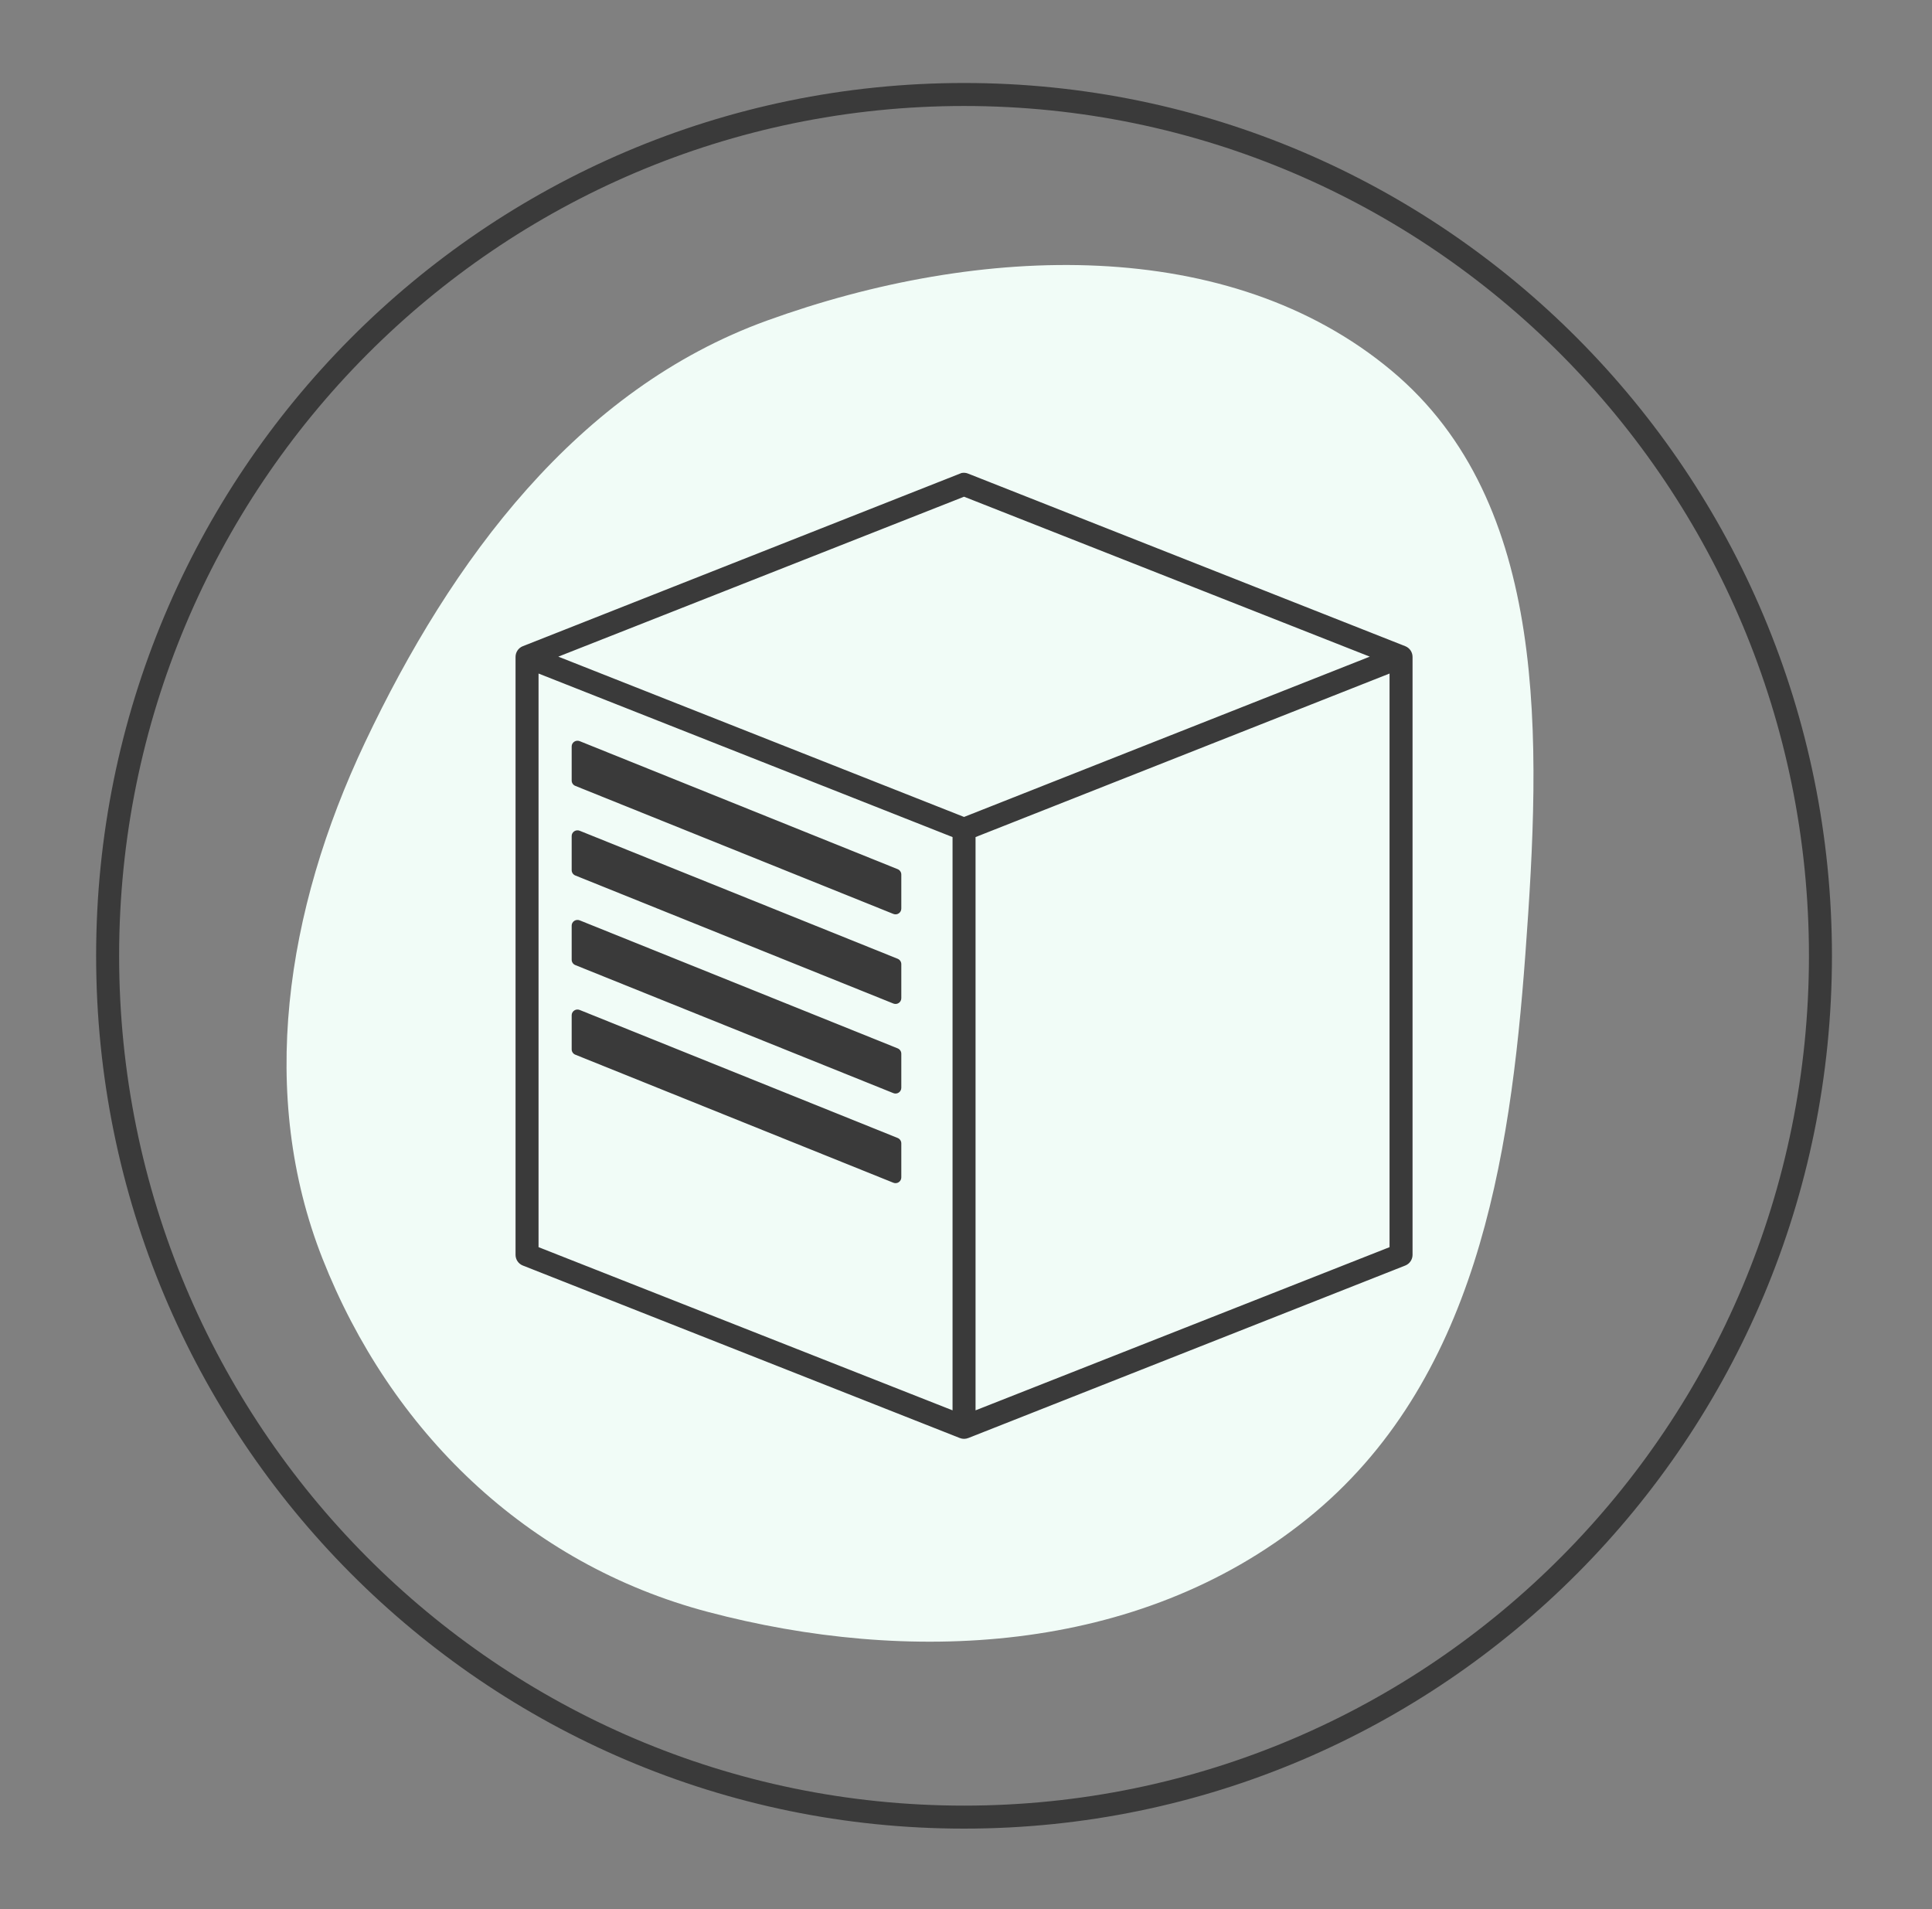
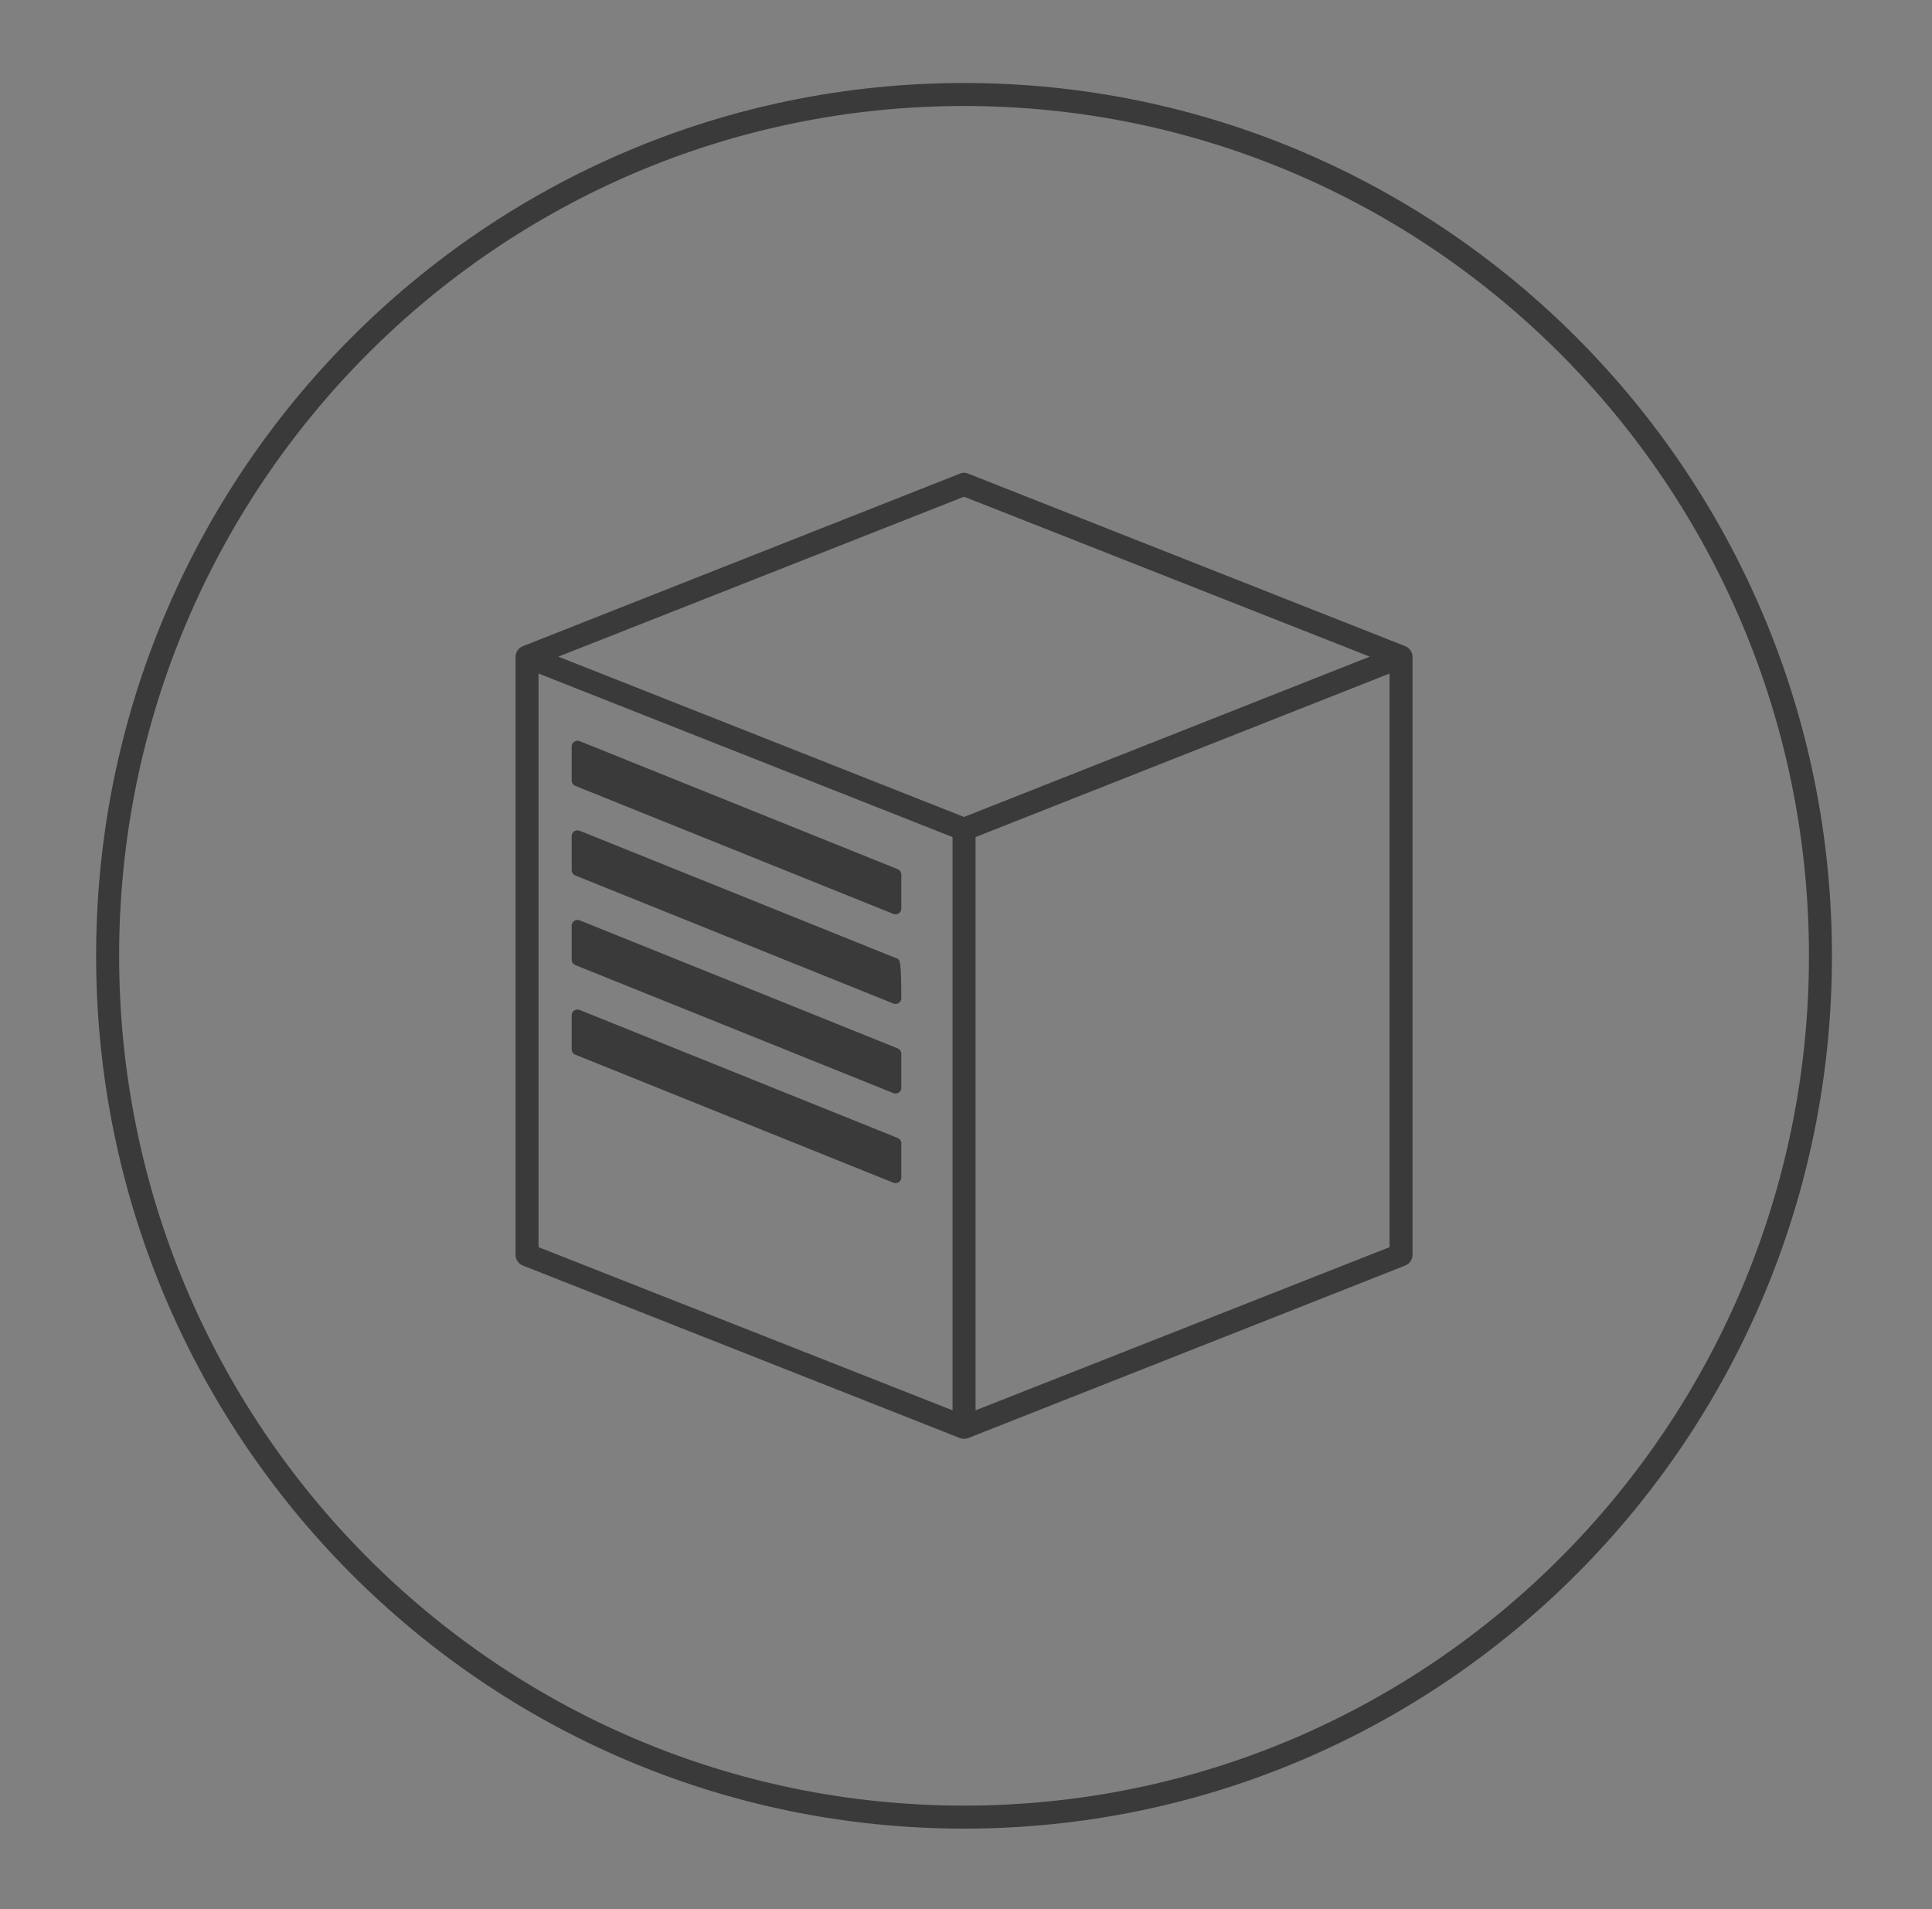
<svg xmlns="http://www.w3.org/2000/svg" width="168" height="166" viewBox="0 0 168 166" fill="none">
  <rect x="0" y="0" width="168" height="166" fill="#808080" stroke="none" />
  <path d="M158.3 83.106C158.3 124.471 124.953 157.995 83.83 157.995C42.706 157.995 9.359 124.471 9.359 83.106C9.359 41.74 42.706 8.216 83.83 8.216C124.953 8.216 158.3 41.74 158.3 83.106Z" stroke="#3A3A3A" stroke-width="2" />
-   <path fill-rule="evenodd" clip-rule="evenodd" d="M121.005 32.229C134.789 43.743 134.012 64.311 132.641 82.962C131.321 100.917 128.343 120.247 113.664 132.061C98.874 143.963 78.826 144.715 61.571 140.157C45.762 135.98 33.943 124.396 28.046 109.442C22.443 95.237 24.778 79.247 31.747 64.538C39.244 48.715 50.183 33.851 66.694 27.875C85.293 21.142 106.904 20.45 121.005 32.229Z" fill="#F1FCF7" />
-   <path fill-rule="evenodd" clip-rule="evenodd" d="M83.611 41.126C83.557 41.142 83.505 41.163 83.455 41.188L45.455 56.188C45.268 56.264 45.109 56.393 44.998 56.56C44.886 56.728 44.828 56.925 44.83 57.126V109.126C44.834 109.321 44.895 109.511 45.006 109.672C45.117 109.834 45.273 109.959 45.455 110.032L83.455 125.032C83.695 125.129 83.964 125.129 84.205 125.032L122.205 110.032C122.386 109.959 122.542 109.834 122.653 109.672C122.764 109.511 122.826 109.321 122.83 109.126V57.126C122.832 56.925 122.773 56.728 122.662 56.56C122.55 56.393 122.391 56.264 122.205 56.188L84.205 41.188C84.018 41.107 83.811 41.086 83.611 41.126ZM83.83 43.188L119.111 57.094L83.83 71.032L48.548 57.094L83.83 43.188ZM46.83 58.563L82.83 72.782V122.626L46.83 108.438V58.563ZM120.83 58.563V108.438L84.83 122.626V72.782L120.83 58.563ZM49.711 64.902C49.711 64.548 50.077 64.309 50.406 64.441L78.054 75.571C78.243 75.647 78.374 75.833 78.374 76.037V79.002C78.374 79.356 78.015 79.598 77.687 79.466L50.025 68.33C49.835 68.254 49.711 68.071 49.711 67.867V64.902ZM50.406 72.232C50.077 72.099 49.711 72.338 49.711 72.692V75.657C49.711 75.861 49.835 76.045 50.025 76.121L77.687 87.257C78.015 87.389 78.374 87.147 78.374 86.793V83.828C78.374 83.624 78.243 83.438 78.054 83.362L50.406 72.232ZM49.711 80.483C49.711 80.129 50.077 79.89 50.406 80.022L78.054 91.152C78.243 91.228 78.374 91.414 78.374 91.618V94.583C78.374 94.937 78.015 95.179 77.687 95.047L50.025 83.911C49.835 83.835 49.711 83.652 49.711 83.448V80.483ZM50.406 87.813C50.077 87.68 49.711 87.919 49.711 88.273V91.238C49.711 91.442 49.835 91.626 50.025 91.702L77.687 102.838C78.015 102.97 78.374 102.728 78.374 102.374V99.409C78.374 99.205 78.243 99.019 78.054 98.943L50.406 87.813Z" fill="#3A3A3A" />
+   <path fill-rule="evenodd" clip-rule="evenodd" d="M83.611 41.126C83.557 41.142 83.505 41.163 83.455 41.188L45.455 56.188C45.268 56.264 45.109 56.393 44.998 56.56C44.886 56.728 44.828 56.925 44.83 57.126V109.126C44.834 109.321 44.895 109.511 45.006 109.672C45.117 109.834 45.273 109.959 45.455 110.032L83.455 125.032C83.695 125.129 83.964 125.129 84.205 125.032L122.205 110.032C122.386 109.959 122.542 109.834 122.653 109.672C122.764 109.511 122.826 109.321 122.83 109.126V57.126C122.832 56.925 122.773 56.728 122.662 56.56C122.55 56.393 122.391 56.264 122.205 56.188L84.205 41.188C84.018 41.107 83.811 41.086 83.611 41.126ZM83.83 43.188L119.111 57.094L83.83 71.032L48.548 57.094L83.83 43.188ZM46.83 58.563L82.83 72.782V122.626L46.83 108.438V58.563ZM120.83 58.563V108.438L84.83 122.626V72.782L120.83 58.563ZM49.711 64.902C49.711 64.548 50.077 64.309 50.406 64.441L78.054 75.571C78.243 75.647 78.374 75.833 78.374 76.037V79.002C78.374 79.356 78.015 79.598 77.687 79.466L50.025 68.33C49.835 68.254 49.711 68.071 49.711 67.867V64.902ZM50.406 72.232C50.077 72.099 49.711 72.338 49.711 72.692V75.657C49.711 75.861 49.835 76.045 50.025 76.121L77.687 87.257C78.015 87.389 78.374 87.147 78.374 86.793C78.374 83.624 78.243 83.438 78.054 83.362L50.406 72.232ZM49.711 80.483C49.711 80.129 50.077 79.89 50.406 80.022L78.054 91.152C78.243 91.228 78.374 91.414 78.374 91.618V94.583C78.374 94.937 78.015 95.179 77.687 95.047L50.025 83.911C49.835 83.835 49.711 83.652 49.711 83.448V80.483ZM50.406 87.813C50.077 87.68 49.711 87.919 49.711 88.273V91.238C49.711 91.442 49.835 91.626 50.025 91.702L77.687 102.838C78.015 102.97 78.374 102.728 78.374 102.374V99.409C78.374 99.205 78.243 99.019 78.054 98.943L50.406 87.813Z" fill="#3A3A3A" />
</svg>